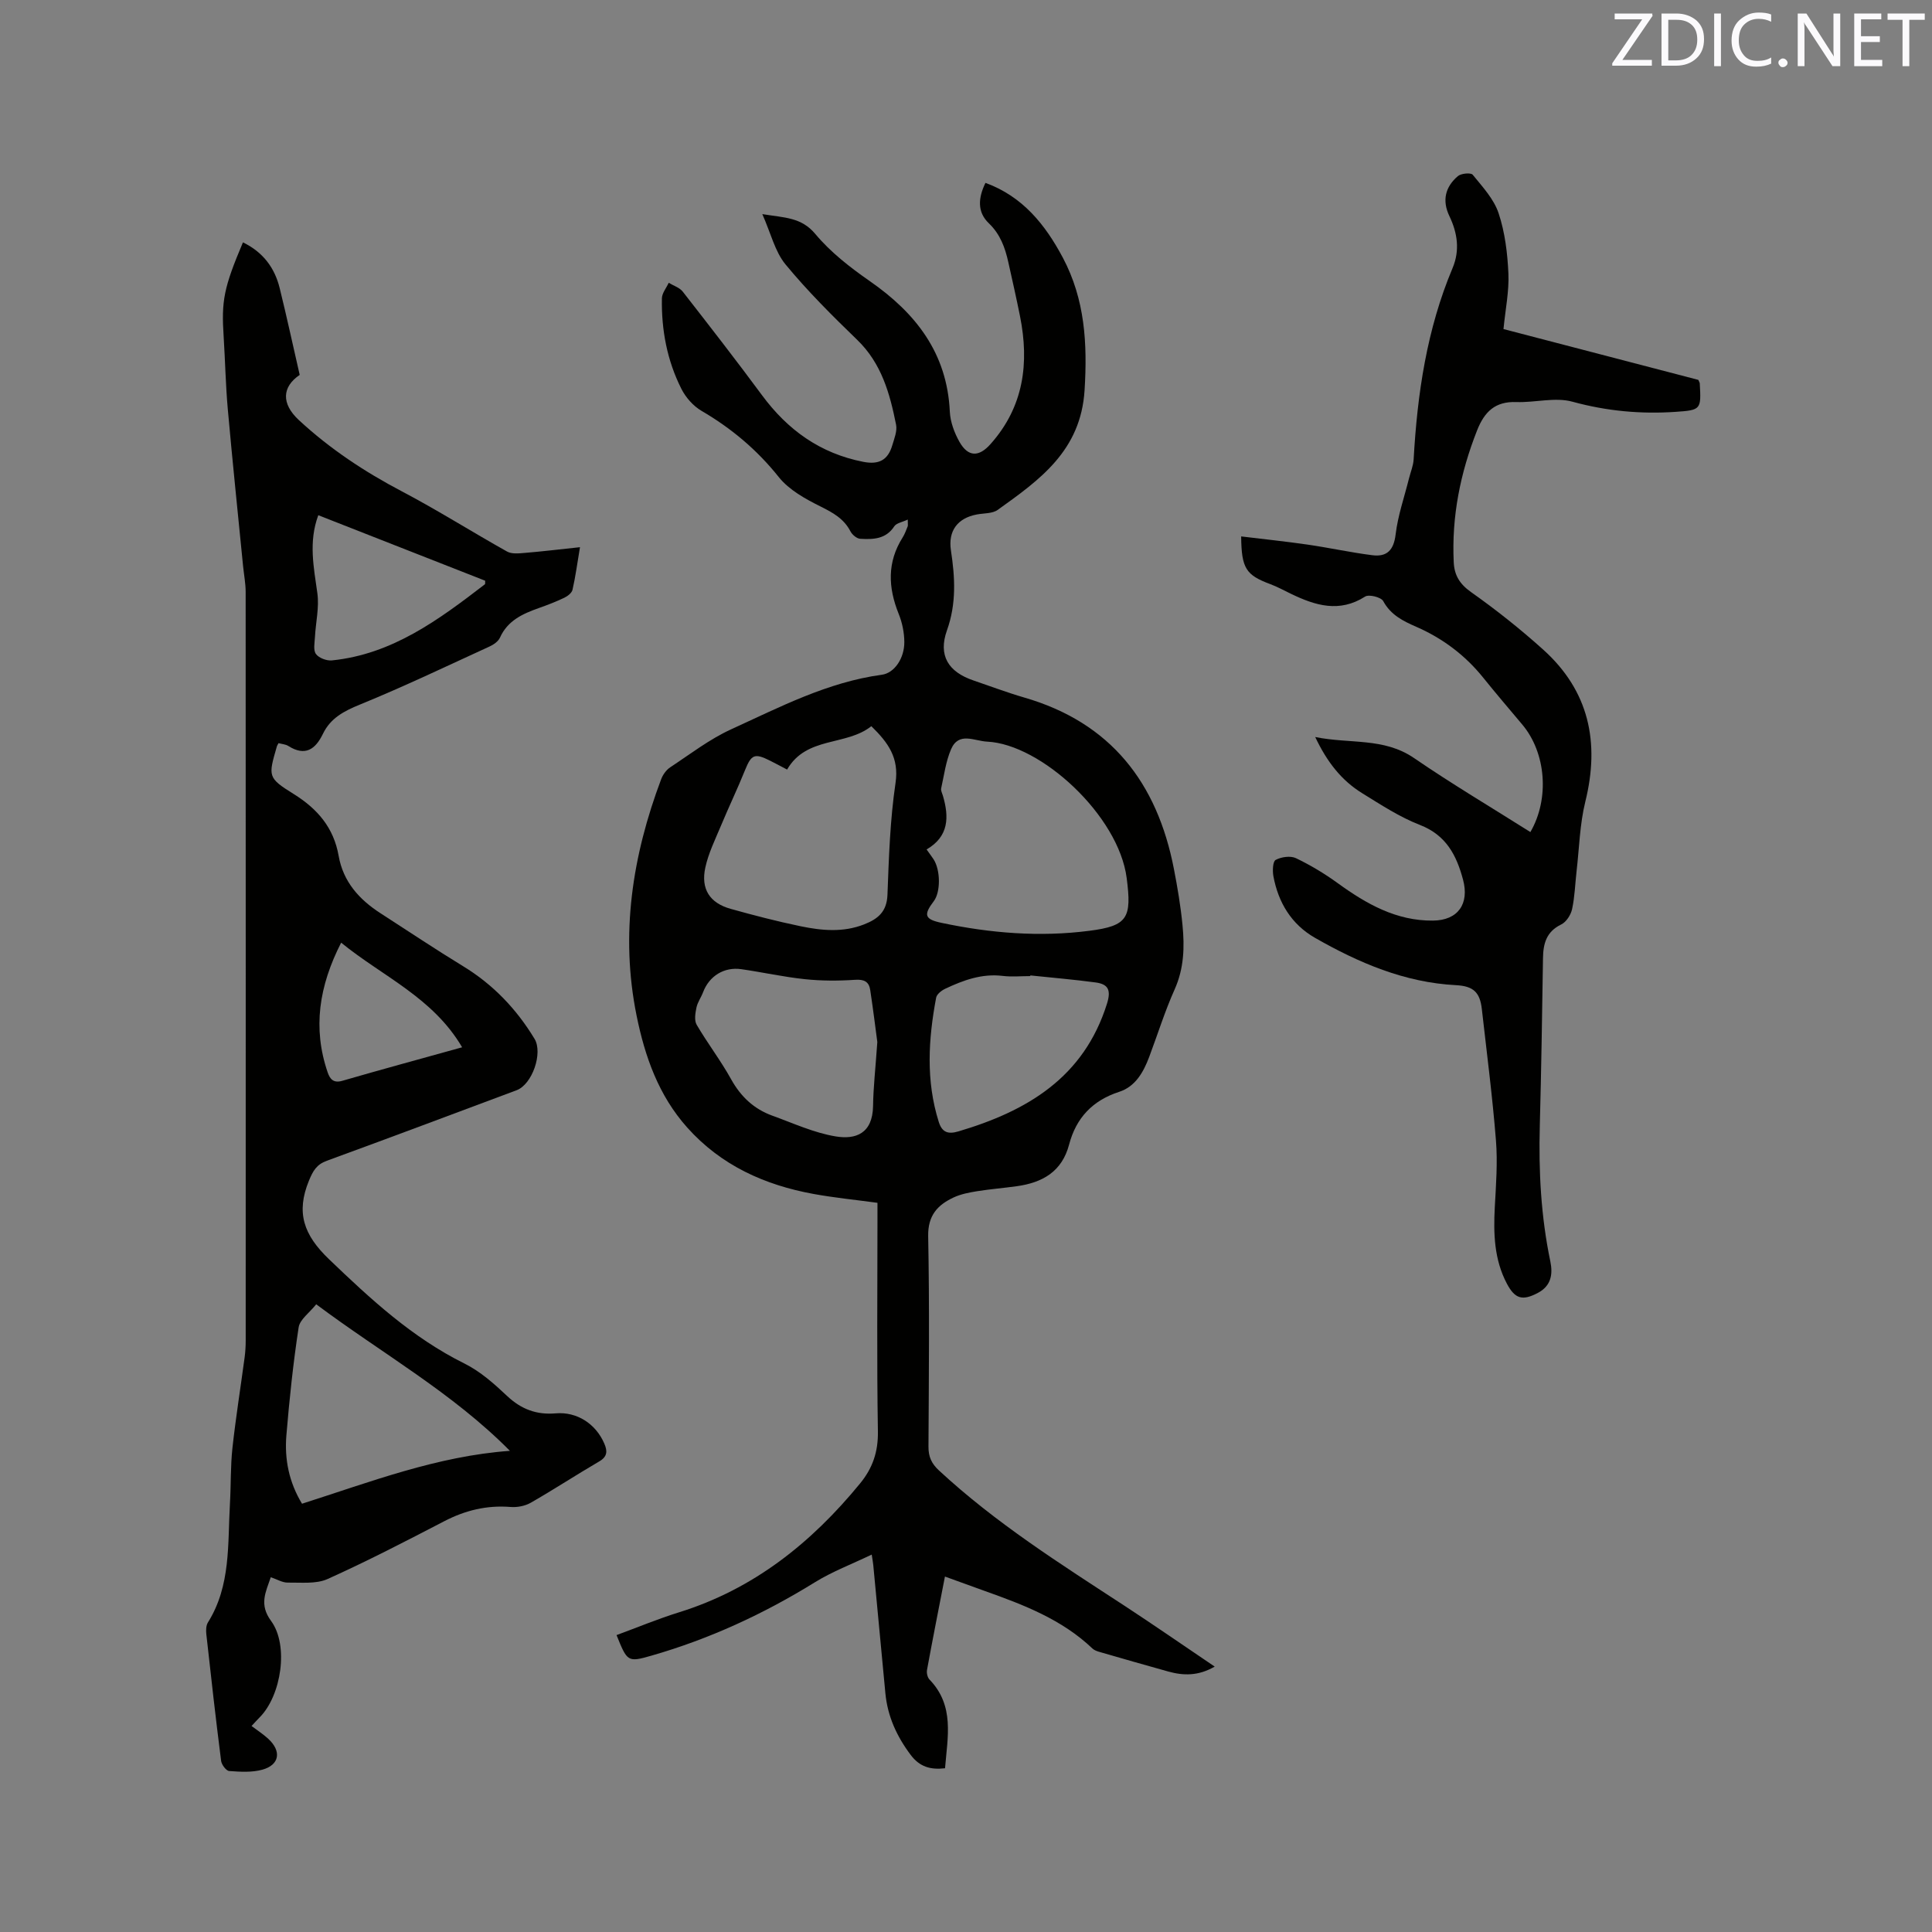
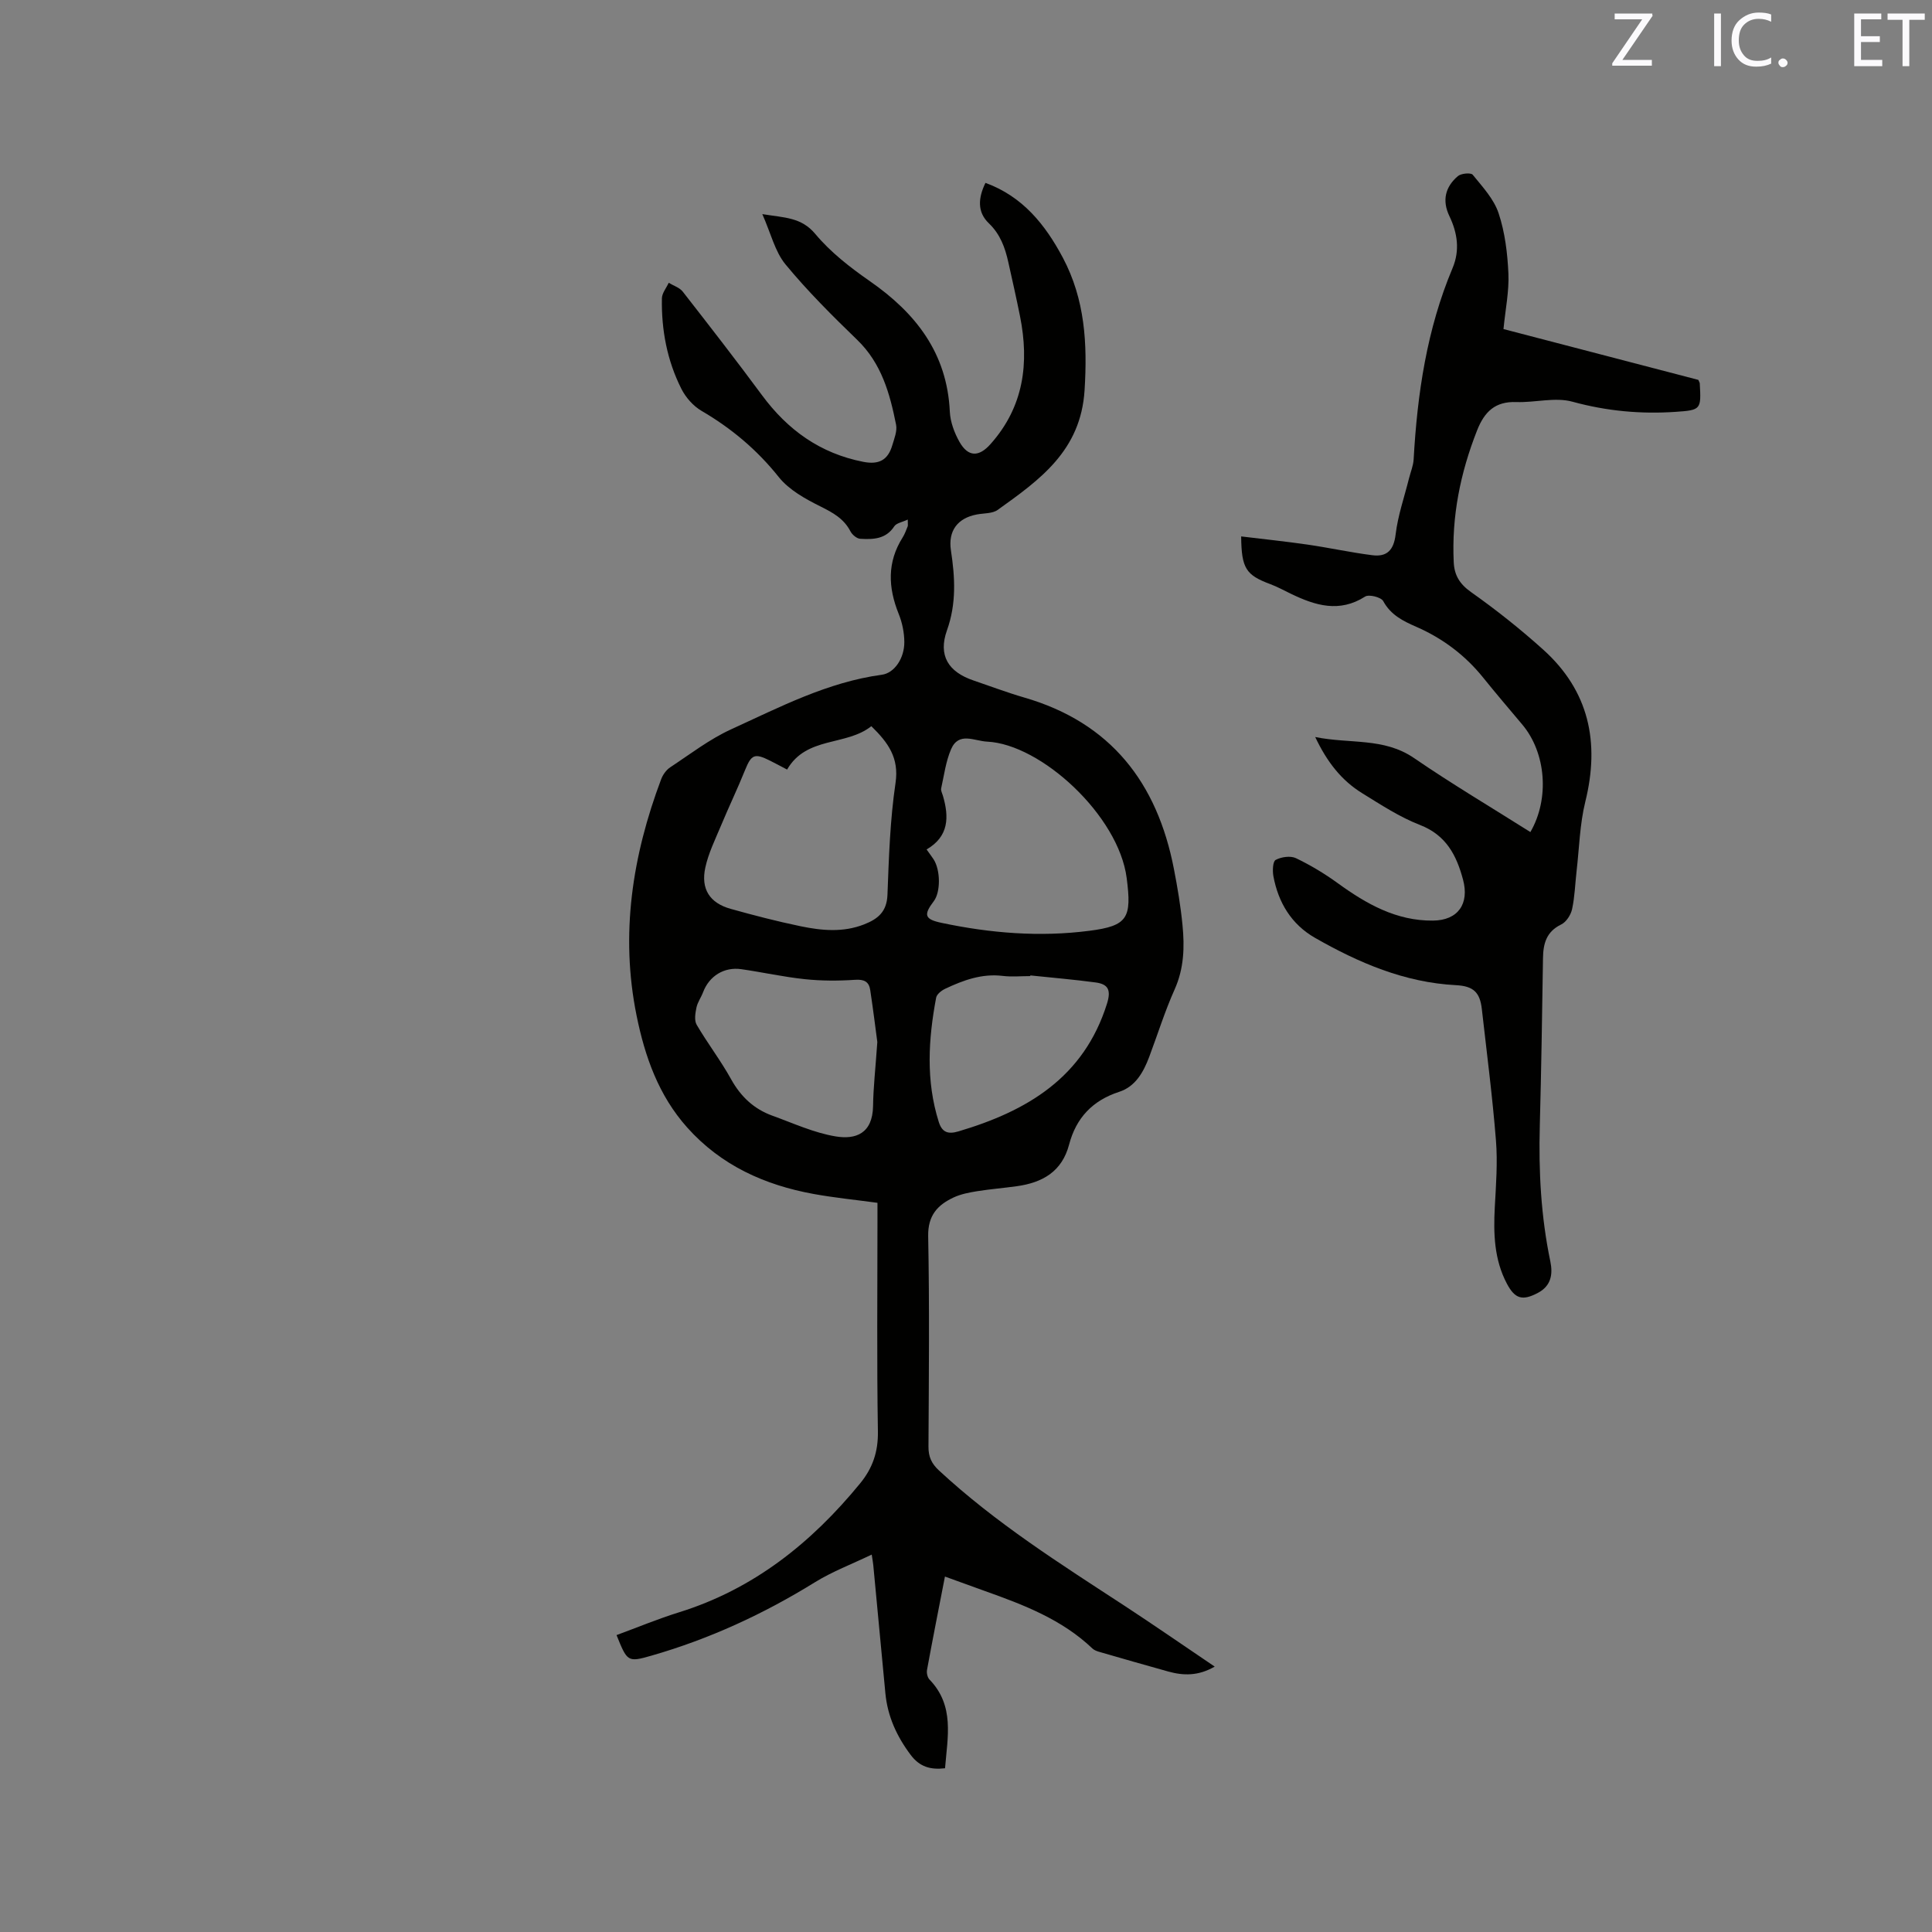
<svg xmlns="http://www.w3.org/2000/svg" enable-background="new 0 0 400 400" viewBox="0 0 400 400">
  <rect x="0" y="0" width="400" height="400" fill="#808080" stroke="none" />
  <path d="m251.49 345.05c-3.4 1.97-6.48 1.89-9.62 1.02-4.78-1.33-9.55-2.7-14.31-4.08-.49-.14-1.03-.35-1.39-.69-6.32-6.02-14.23-9.04-22.24-11.89-2.67-.95-5.32-1.93-8.29-3-1.3 6.68-2.55 12.99-3.71 19.32-.12.63.09 1.56.51 2 5.25 5.43 3.73 11.92 3.22 18.37-3.05.35-5.27-.31-7.11-2.76-2.88-3.83-4.78-7.97-5.24-12.75-.85-8.86-1.67-17.72-2.51-26.58-.05-.51-.15-1.02-.32-2.15-4.12 1.98-8.18 3.51-11.81 5.76-10.61 6.56-21.81 11.72-33.78 15.16-4.97 1.43-5.02 1.25-7.24-4.25 4.31-1.59 8.57-3.36 12.94-4.72 15.44-4.8 27.41-14.38 37.49-26.69 2.59-3.16 3.75-6.54 3.68-10.76-.24-14.52-.09-29.05-.09-43.58 0-1.25 0-2.49 0-3.75-4.66-.63-8.97-1.06-13.21-1.83-10.15-1.85-19.17-5.91-26.19-13.77-5.92-6.63-8.75-14.67-10.47-23.15-3.42-16.83-.88-33.09 5.09-48.96.35-.93 1.05-1.91 1.86-2.45 4.14-2.73 8.15-5.83 12.62-7.87 10.07-4.6 19.98-9.78 31.2-11.3 2.61-.35 4.68-3.41 4.66-6.77-.01-1.95-.43-4.02-1.17-5.84-2.19-5.45-2.42-10.68.82-15.81.45-.71.73-1.53 1.05-2.31.07-.18.01-.41.01-1.4-1.15.55-2.35.72-2.79 1.4-1.75 2.69-4.4 2.73-7.05 2.58-.72-.04-1.67-.85-2.03-1.55-1.36-2.62-3.61-3.85-6.17-5.13-3.14-1.56-6.53-3.43-8.65-6.08-4.51-5.66-9.81-10.11-16.01-13.73-1.71-1-3.26-2.76-4.16-4.54-2.96-5.86-4.16-12.2-4.04-18.75.02-1.08.92-2.15 1.41-3.22.98.6 2.24.98 2.9 1.82 5.54 7.1 11.07 14.22 16.42 21.46 5.32 7.2 12.04 12.04 20.97 13.79 3.27.64 5.1-.41 5.99-3.4.42-1.41 1.06-2.98.79-4.31-1.29-6.45-3.01-12.68-8.04-17.54-5.17-5-10.29-10.1-14.85-15.63-2.18-2.64-3.02-6.4-4.8-10.41 4.61.76 8.07.63 10.98 4.12 3.14 3.76 7.18 6.91 11.24 9.73 9.56 6.64 16.04 14.92 16.6 27.05.1 2.12.94 4.38 2 6.26 1.81 3.18 4.04 3.14 6.42.46 6.89-7.73 8.06-16.75 6.11-26.5-.75-3.74-1.59-7.45-2.42-11.17-.67-3.01-1.66-5.78-4.03-8.05-2.46-2.35-2.2-5.29-.7-8.37 7.7 2.81 12.38 8.64 16.03 15.51 4.57 8.63 5.09 17.72 4.49 27.41-.78 12.55-9.28 18.55-17.99 24.79-1.09.78-2.84.67-4.29.94-4.01.74-6.01 3.4-5.39 7.45.85 5.58 1.16 10.99-.82 16.54-1.86 5.21.27 8.61 5.48 10.38 3.51 1.19 6.98 2.51 10.53 3.54 17.93 5.2 27.52 17.66 30.97 35.46.75 3.84 1.4 7.72 1.78 11.61.45 4.54.33 9-1.63 13.37-2.03 4.53-3.51 9.31-5.26 13.96-1.19 3.16-2.85 6.14-6.21 7.23-5.53 1.79-8.93 5.42-10.37 10.91-1.48 5.63-5.53 7.89-10.82 8.63-2.72.38-5.47.6-8.19 1.03-1.66.27-3.37.59-4.88 1.29-3.34 1.55-5.37 3.73-5.29 8.03.28 14.52.14 29.05.06 43.58-.01 2.09.63 3.49 2.16 4.91 11.72 10.88 25.17 19.37 38.48 28.06 6.12 4.01 12.12 8.17 18.62 12.56zm-59.65-169.18c.6.85 1.04 1.42 1.44 2.03 1.46 2.25 1.48 6.8.05 8.68-2.17 2.85-1.91 3.75 1.62 4.49 10.11 2.14 20.32 2.97 30.6 1.64 7.98-1.02 8.78-2.69 7.72-10.91-1.67-12.97-17.76-27.73-28.88-28.25-2.7-.13-5.89-2.12-7.49 1.59-1.08 2.52-1.44 5.37-2.04 8.08-.1.46.21 1.02.36 1.53 1.29 4.4 1.26 8.42-3.38 11.12zm-28.88-16.54c-1.48-.78-2.51-1.33-3.55-1.85-3.18-1.6-3.85-1.26-5.14 1.92-1.58 3.92-3.42 7.74-5.04 11.64-1.18 2.82-2.56 5.62-3.2 8.57-.97 4.47.92 7.35 5.25 8.56 4.79 1.34 9.61 2.59 14.48 3.6 4.37.9 8.78 1.33 13.16-.39 2.89-1.14 4.69-2.64 4.82-6.14.29-7.73.54-15.51 1.67-23.14.77-5.22-1.54-8.36-5.01-11.75-5.22 4.16-13.42 2.03-17.44 8.98zm18.68 56.41c-.33-2.44-.84-6.62-1.47-10.77-.26-1.74-1.27-2.24-3.16-2.11-3.44.23-6.93.23-10.36-.13-4.41-.46-8.77-1.44-13.16-2.07-3.59-.52-6.67 1.43-7.93 4.78-.41 1.08-1.14 2.07-1.37 3.18-.24 1.15-.48 2.65.05 3.55 2.24 3.83 4.97 7.38 7.12 11.26 2 3.61 4.73 6.18 8.55 7.56 4.35 1.57 8.66 3.57 13.16 4.3 4.02.65 7.6-.52 7.69-6.33.05-3.81.49-7.61.88-13.22zm31.68-13.79c-.01.05-.02.09-.02.14-1.91 0-3.83.19-5.71-.04-4.31-.52-8.14.89-11.89 2.66-.77.36-1.74 1.12-1.88 1.84-1.62 8.6-2.15 17.2.54 25.73.69 2.18 1.93 2.6 4.08 1.96 14.21-4.21 25.94-11.14 30.74-26.41.91-2.88.24-4.07-2.32-4.42-4.49-.61-9.02-.98-13.54-1.46z" fill="#010100" />
-   <path d="m50.3 50.18c4.16 2.02 6.56 5.25 7.6 9.45 1.47 5.95 2.76 11.95 4.15 17.99-3.68 2.49-3.83 5.95-.19 9.34 6.41 5.95 13.61 10.71 21.36 14.78 7.39 3.89 14.47 8.37 21.76 12.45.96.54 2.4.39 3.6.29 3.63-.3 7.25-.74 11.5-1.19-.59 3.49-.94 6.18-1.55 8.82-.15.65-1 1.31-1.68 1.64-1.72.82-3.5 1.51-5.29 2.14-3.35 1.19-6.46 2.58-8.05 6.13-.35.77-1.29 1.43-2.11 1.81-8.93 4.09-17.81 8.34-26.9 12.05-3.31 1.35-6.07 2.8-7.64 6.05-1.56 3.22-3.67 4.72-7.16 2.52-.58-.37-1.37-.4-2.03-.59-.16.31-.3.49-.35.68-1.78 6.19-1.95 6.47 3.48 9.85 4.97 3.09 8.29 7 9.31 12.79.94 5.37 4.25 9.05 8.67 11.9 5.69 3.67 11.33 7.44 17.11 10.97 6.21 3.79 11.04 8.85 14.78 15.03 1.77 2.93-.47 9.43-3.71 10.64-13.09 4.89-26.17 9.81-39.29 14.6-2.14.78-2.87 2.1-3.71 4.13-2.71 6.62-1.09 11.22 4.15 16.25 8.62 8.27 17.23 16.24 28.06 21.61 3.26 1.62 6.14 4.18 8.82 6.71 2.92 2.75 6.1 3.94 10.06 3.6 4.41-.38 8.32 2.18 10.07 6.27.67 1.55.64 2.7-1.07 3.69-4.76 2.78-9.37 5.8-14.15 8.54-1.19.68-2.82 1-4.21.88-4.91-.39-9.38.7-13.73 2.96-7.97 4.14-15.96 8.28-24.14 11.96-2.39 1.07-5.48.7-8.26.74-1.09.01-2.18-.67-3.5-1.11-1.07 3.14-2.44 5.65.06 9.04 3.72 5.06 2.12 15.43-2.33 19.94-.52.52-1.01 1.07-1.71 1.82 1.22.92 2.44 1.7 3.48 2.67 2.76 2.55 2.32 5.38-1.23 6.37-2.16.6-4.59.45-6.88.28-.63-.05-1.57-1.31-1.67-2.1-1.11-8.72-2.1-17.47-3.06-26.21-.09-.81-.07-1.81.33-2.45 4.78-7.63 4.07-16.25 4.56-24.65.22-3.81.1-7.65.51-11.44.69-6.29 1.69-12.54 2.53-18.81.15-1.15.22-2.32.22-3.48.01-51.65.01-103.3-.01-154.95 0-1.78-.35-3.57-.53-5.35-1.07-10.85-2.2-21.68-3.17-32.54-.44-4.96-.54-9.95-.85-14.92-.5-7.49.01-10.18 3.99-19.59zm55.27 250.2c-11.91-12.04-26.47-20.15-40.1-30.34-1.4 1.76-3.39 3.14-3.64 4.78-1.13 7.42-1.92 14.9-2.54 22.38-.4 4.9.52 9.65 3.24 14.13 14.14-4.51 27.97-9.86 43.04-10.95zm-39.67-193.71c-2.06 5.55-.93 10.82-.19 16.18.4 2.92-.34 5.99-.5 9-.06 1.21-.39 2.74.2 3.55.6.83 2.22 1.44 3.31 1.33 12.51-1.27 22.13-8.43 31.66-15.75.11-.08.04-.39.07-.75-11.47-4.5-22.98-9.02-34.55-13.56zm29.78 110.16c-6.08-10.34-16.41-14.62-25.05-21.66-4.59 9-5.92 17.68-2.8 26.83.47 1.37 1.17 2.31 3.04 1.77 7.92-2.3 15.87-4.45 24.81-6.94z" fill="#010100" />
  <path d="m256.97 111.06c4.64.56 9.2 1.04 13.72 1.69 4.49.65 8.93 1.63 13.42 2.2 3.02.39 4.45-1.02 4.84-4.31.47-3.92 1.81-7.74 2.77-11.6.33-1.32.89-2.62.96-3.94.76-13.6 2.73-26.93 8.06-39.6 1.55-3.68 1.01-7.28-.66-10.76-1.55-3.24-.85-6.05 1.75-8.27.67-.58 2.7-.76 3.08-.29 2.02 2.49 4.39 5.03 5.36 7.97 1.32 3.96 1.84 8.29 2.03 12.49.16 3.64-.61 7.32-1.02 11.49 12.85 3.35 26.65 6.95 40.34 10.52.15.36.29.55.3.75.29 5.36.3 5.51-5.01 5.87-7.21.49-14.27-.16-21.35-2.1-3.59-.99-7.74.21-11.62.07-4.39-.16-6.6 2-8.13 5.88-3.47 8.8-5.29 17.84-4.83 27.3.13 2.68 1.23 4.5 3.59 6.17 5.17 3.65 10.16 7.62 14.87 11.85 9.57 8.58 11.82 19.26 8.78 31.55-1.15 4.66-1.25 9.59-1.81 14.4-.3 2.62-.37 5.29-.93 7.85-.26 1.19-1.21 2.66-2.25 3.16-3.08 1.49-3.73 3.97-3.77 7-.18 11.55-.35 23.1-.66 34.64-.26 9.46.24 18.84 2.18 28.12.56 2.7.14 5.09-2.58 6.52-3.2 1.69-4.75 1.25-6.43-1.94-2.62-4.97-2.78-10.32-2.49-15.79.25-4.61.61-9.26.24-13.84-.72-9.08-1.9-18.12-2.92-27.18-.39-3.48-1.74-4.77-5.34-4.96-10.66-.55-20.15-4.63-29.22-9.81-4.87-2.79-7.59-7.3-8.6-12.77-.2-1.11-.13-3.04.48-3.36 1.16-.62 3.05-.89 4.18-.36 3.03 1.45 5.95 3.21 8.68 5.19 5.93 4.3 12.14 7.82 19.71 7.74 5.2-.05 7.56-3.5 6.21-8.5-1.36-5.07-3.5-9.2-8.93-11.31-4.2-1.63-8.08-4.18-11.95-6.57-4.23-2.61-7.24-6.39-9.72-11.63 7.2 1.47 14.2.07 20.45 4.35 7.85 5.38 16.04 10.24 24.1 15.33 4.01-6.93 3.24-16.41-1.68-22.26-2.73-3.24-5.48-6.47-8.14-9.77-3.74-4.63-8.36-8.08-13.79-10.46-2.74-1.2-5.29-2.44-6.86-5.33-.44-.81-2.95-1.44-3.74-.94-5.34 3.41-10.32 1.86-15.34-.56-1.43-.69-2.82-1.46-4.3-2.01-5.02-1.88-5.97-3.22-6.03-9.88z" fill="#010100" />
  <g fill="#fbfafc">
    <path d="m342.2 3.2-6.3 9.2h6.1v1.2h-8.2v-.5l6.2-9.1h-5.7v-1.2h7.8v.4z" />
-     <path d="m344 13.7v-10.9h3.1c1.6 0 3 .5 4.1 1.4 1.1 1 1.6 2.2 1.6 3.9s-.5 3-1.6 4-2.5 1.5-4.2 1.5h-3zm1.4-9.6v8.4h1.6c1.4 0 2.5-.4 3.2-1.1.8-.8 1.2-1.8 1.2-3.2s-.4-2.4-1.2-3.1-1.8-1-3.1-1z" />
    <path d="m356.3 2.8v10.9h-1.4v-10.9z" />
    <path d="m366.6 13.2c-.8.4-1.8.6-3 .6-1.6 0-2.8-.5-3.7-1.5s-1.4-2.3-1.4-3.9c0-1.7.5-3.2 1.6-4.2s2.4-1.6 4-1.6c1 0 1.9.1 2.6.4v1.5c-.8-.4-1.6-.6-2.6-.6-1.2 0-2.2.4-3 1.2s-1.1 1.9-1.1 3.3c0 1.3.4 2.3 1.1 3.1s1.6 1.1 2.8 1.1c1.1 0 2-.2 2.8-.7v1.3z" />
    <path d="m368.2 13c0-.3.1-.5.3-.6.2-.2.4-.3.6-.3.3 0 .5.1.7.3s.3.4.3.6-.1.5-.3.6c-.2.2-.4.3-.7.3s-.5-.1-.6-.3c-.2-.2-.3-.4-.3-.6z" />
-     <path d="m381.1 13.7h-1.7l-5.5-8.4c-.2-.2-.3-.5-.4-.7 0 .2.1.8.1 1.5v7.6h-1.4v-10.9h1.8l5.3 8.3c.3.4.4.6.4.8 0-.3-.1-.8-.1-1.6v-7.5h1.4v10.9z" />
    <path d="m389.7 13.7h-5.8v-10.9h5.6v1.2h-4.2v3.5h3.9v1.2h-3.9v3.7h4.4z" />
    <path d="m398.4 4.1h-3.1v9.6h-1.4v-9.6h-3.1v-1.3h7.7v1.3z" />
  </g>
</svg>